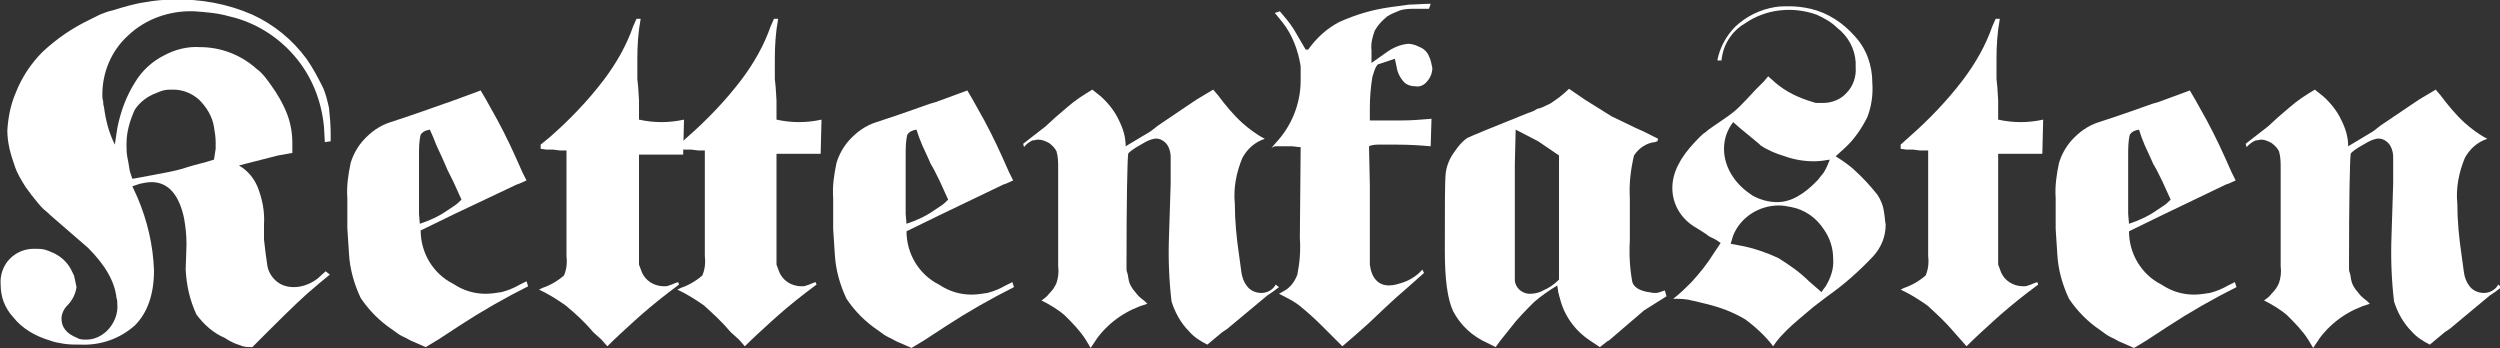
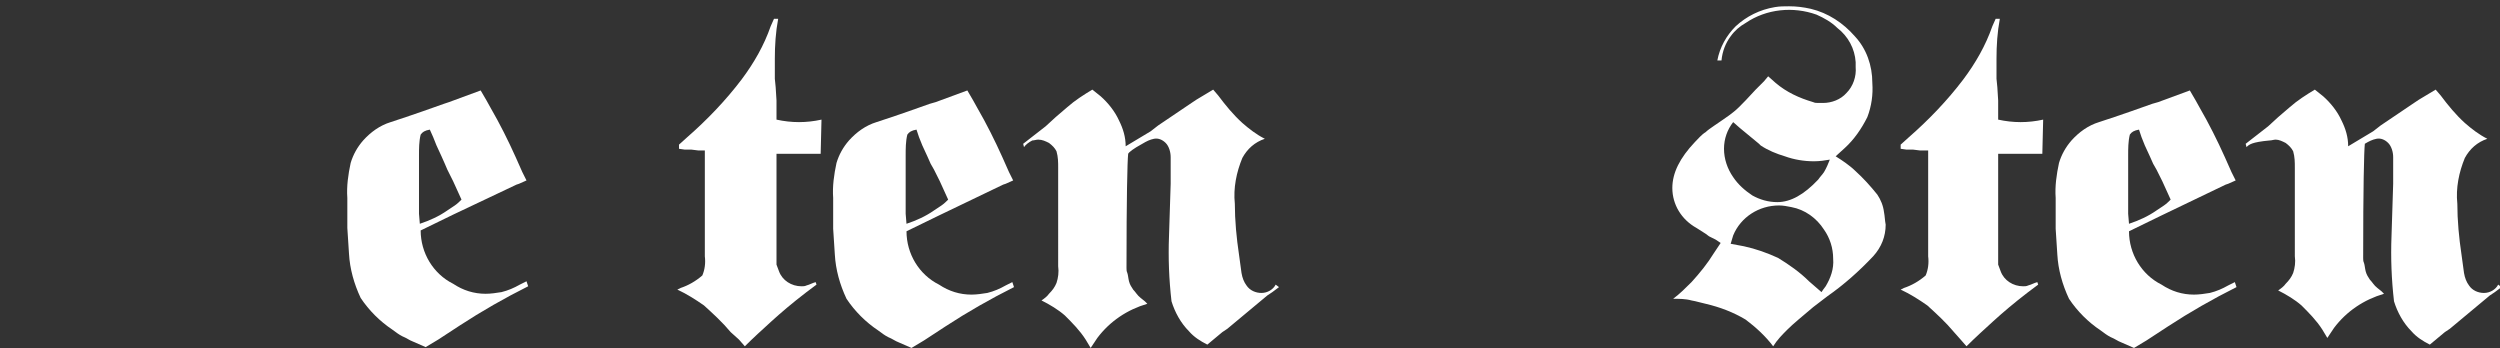
<svg xmlns="http://www.w3.org/2000/svg" version="1.1" id="Ebene_1" x="0px" y="0px" width="300px" height="41.8px" viewBox="0 0 300 41.8" style="enable-background:new 0 0 300 41.8;" xml:space="preserve">
  <rect x="0" y="0" width="300" height="41.8" fill="#333333" stroke="none" />
  <style type="text/css">
	.st0{fill:#FFFFFF;}
</style>
  <g id="Gruppe_138" transform="translate(-45.62 -26.246)">
-     <path id="Pfad_575_1_" class="st0" d="M85.3,42.2v1l-0.7,0.1l-0.1-1.8c-0.3-3.2-1.5-6.2-3.6-8.6c-2-2.3-4.7-4-7.8-4.7   c-1.4-0.4-2.8-0.5-4.2-0.6c-2.9-0.1-5.8,0.9-7.9,2.9c-2,1.8-3.1,4.4-3.1,7.1c0,0.3,0,0.5,0.1,0.8c0,0.2,0,0.4,0.1,0.7   c0.2,1.6,0.6,3.1,1.3,4.5l0.3-2c0.4-2,1.1-3.9,2.2-5.6c0.8-1.3,2-2.4,3.4-3.1c1.3-0.7,2.8-1.1,4.3-1c2.5,0,4.9,0.9,6.8,2.6   c0.7,0.5,1.2,1.2,1.7,1.9c0.8,1.1,1.5,2.3,2,3.6c0.4,1.1,0.6,2.2,0.6,3.4v1.2l-1.7,0.3l-4.7,1.2c1,0.6,1.7,1.4,2.2,2.5   c0.6,1.5,0.9,3,0.8,4.6v1.8l0.2,1.7l0.2,1.4c0.1,0.7,0.5,1.4,1.1,1.9c0.6,0.5,1.3,0.7,2.1,0.7c1,0,2-0.4,2.8-1l1-0.9l0.5,0.4   l-1.1,0.9l-0.7,0.6c-1,0.8-2.8,2.5-5.5,5.2l-2,2c-0.5,0-1,0-1.4-0.2c-0.7-0.2-1.3-0.5-1.9-0.9c-1.4-0.6-2.5-1.6-3.4-2.8   c-0.8-1.7-1.2-3.5-1.3-5.4L68,55.6c0-1.1-0.1-2.1-0.3-3.2c-0.6-2.8-1.9-4.3-3.9-4.3c-0.5,0-0.9,0.1-1.4,0.2l-0.9,0.3l0.6,1.3   c1.2,2.8,1.9,5.8,2,8.8c0,2.9-0.8,5.1-2.3,6.6c-1.8,1.6-4.1,2.4-6.5,2.3c-0.7,0-1.3,0-2-0.1c-0.6-0.1-1.2-0.2-1.7-0.4   c-1.7-0.5-3.3-1.4-4.4-2.8c-1-1.1-1.5-2.4-1.5-3.9c-0.1-1.1,0.3-2.3,1.1-3.1c0.8-0.8,1.8-1.2,2.9-1.2c0.4,0,0.9,0,1.3,0.1   c0.3,0.1,0.6,0.2,0.8,0.3c1,0.4,1.8,1.1,2.3,2l0.4,0.8c0.1,0.4,0.2,0.9,0.3,1.4c-0.1,0.8-0.5,1.6-1.1,2.2C53.2,63.4,53,64,53,64.5   c0,1,0.6,1.8,1.9,2.3c0.3,0.2,0.7,0.2,1.1,0.2c0.9,0,1.8-0.4,2.5-1.1c0.8-0.8,1.3-2,1.2-3.1c0-0.3,0-0.6-0.1-0.8   c-0.2-1.9-1.3-3.9-3.4-6l-4.5-3.9c-0.4-0.4-0.7-0.6-0.9-0.8c-0.4-0.4-0.8-0.9-1.2-1.4c-0.1-0.2-0.3-0.3-0.3-0.4   c-0.2-0.3-0.4-0.5-0.6-0.8c-0.5-0.8-1-1.6-1.3-2.5c-0.5-1.4-0.9-2.8-0.9-4.3c0.1-1.6,0.4-3.1,1-4.5c0.7-1.8,1.8-3.5,3.2-4.9   c1.7-1.6,3.6-2.9,5.7-3.9c0.4-0.2,0.8-0.4,1.2-0.6c0.5-0.2,1-0.4,1.5-0.5c1.3-0.4,2.6-0.8,4-1c1.1-0.2,2.2-0.3,3.3-0.3   c3.3-0.1,6.5,0.5,9.5,1.8c2.6,1.2,4.8,3,6.5,5.3c0.7,1,1.3,2.1,1.9,3.3c0.4,0.8,0.6,1.7,0.8,2.6C85.2,40.2,85.3,41.2,85.3,42.2z    M71.3,45.4l0.2-1.3v-0.8c0-0.6-0.1-1.2-0.2-1.8c-0.2-1.3-0.9-2.4-1.8-3.3c-0.9-0.8-2-1.2-3.1-1.2c-0.4,0-0.8,0-1.2,0.1   c-0.3,0.1-0.6,0.2-0.8,0.3c-1.1,0.4-2,1.1-2.6,2c-0.6,1.3-1,2.7-1,4.1c0,0.5,0,1.1,0.1,1.6c0.1,0.5,0.2,1,0.3,1.7l0.3,0.9l0.6-0.1   l1.6-0.3c1.5-0.3,2.9-0.5,4.1-0.9S70.1,45.8,71.3,45.4z" />
    <path id="Pfad_576_1_" class="st0" d="M99.5,38.5l3.8-1.4l0.7,1.2l0.5,0.9c1.1,1.9,2.1,3.9,3,5.9l0.8,1.8l0.5,1l-0.9,0.4l-0.3,0.1   L100,52l-3.9,1.9c0,2.7,1.5,5.2,3.9,6.4c1.2,0.8,2.5,1.2,3.9,1.2c0.6,0,1.3-0.1,1.9-0.2c0.8-0.2,1.5-0.5,2.2-0.9l0.8-0.4l0.2,0.6   c-2.8,1.4-5.6,3-8.2,4.7l-2.6,1.7l-1.5,0.9l-1.6-0.7c-0.3-0.1-0.7-0.4-1.2-0.6c-0.4-0.2-0.8-0.5-1.2-0.8c-1.5-1-2.8-2.3-3.8-3.8   c-0.8-1.7-1.3-3.5-1.4-5.3l-0.2-3.1V50c-0.1-1.4,0.1-2.8,0.4-4.2c0.3-1,0.8-1.9,1.5-2.7c0.9-1,2-1.8,3.3-2.2   c0.3-0.1,2.5-0.8,6.4-2.2L99.5,38.5z M97.2,41.8c-0.6,0.1-0.9,0.3-1.1,0.6c-0.2,0.8-0.2,1.7-0.2,2.5v7l0.1,1.2   c1.2-0.4,2.3-0.9,3.3-1.6l0.9-0.6c0.3-0.2,0.6-0.5,0.8-0.7l-1-2.2l-0.7-1.4L99,45.9l-0.4-0.9L98,43.7l-0.4-1L97.2,41.8z" />
-     <path id="Pfad_577_1_" class="st0" d="M116.8,66.1c-1-1.2-2.1-2.2-3.3-3.2c-1-0.7-2.1-1.4-3.2-1.9l0.4-0.2c0.9-0.3,1.8-0.8,2.6-1.5   c0.3-0.7,0.4-1.5,0.3-2.3V44.3h-0.8l-0.8-0.1h-0.8l-0.7-0.1v-0.5l1.1-0.9c2.4-2.1,4.6-4.4,6.5-6.9c1.5-2,2.7-4.1,3.5-6.4l0.4-0.9   h0.5c-0.3,1.6-0.4,3.2-0.4,4.8v2.4l0.1,1l0.1,1.6v2.3c1.8,0.4,3.6,0.4,5.4,0l-0.1,4.2h-5.3V58l0.3,0.8c0.4,1.1,1.5,1.8,2.7,1.8   c0.2,0,0.4,0,0.6-0.1c0.4-0.1,0.7-0.3,1.1-0.4l0.1,0.3l-1.2,0.9c-1.7,1.3-3.1,2.5-4.2,3.5c-1.1,1-2.2,2-3.2,3l-0.7-0.8L116.8,66.1z   " />
    <path id="Pfad_578_1_" class="st0" d="M133.3,66.1c-1-1.2-2.1-2.2-3.2-3.2c-1-0.7-2.1-1.4-3.2-1.9l0.4-0.2c0.9-0.3,1.8-0.8,2.6-1.5   c0.3-0.7,0.4-1.5,0.3-2.3V44.3h-0.8l-0.8-0.1h-0.8l-0.7-0.1v-0.5l1-0.9c2.4-2.1,4.6-4.4,6.5-6.9c1.5-2,2.7-4.1,3.5-6.4l0.4-0.9h0.5   c-0.3,1.6-0.4,3.2-0.4,4.8v2.4l0.1,1l0.1,1.6v2.3c1.8,0.4,3.6,0.4,5.4,0l-0.1,4.1h-5.3V58l0.3,0.8c0.4,1.1,1.5,1.8,2.7,1.8   c0.2,0,0.4,0,0.6-0.1c0.4-0.1,0.7-0.3,1.1-0.4l0.1,0.3l-1.2,0.9c-1.7,1.3-3.1,2.5-4.2,3.5c-1.1,1-2.2,2-3.2,3l-0.7-0.8L133.3,66.1z   " />
    <path id="Pfad_579_1_" class="st0" d="M157.9,38.5l3.8-1.4l0.7,1.2l0.5,0.9c1.1,1.9,2.1,3.9,3,5.9l0.8,1.8l0.5,1l-0.9,0.4l-0.3,0.1   l-7.7,3.7l-3.9,1.9c0,2.7,1.5,5.2,3.9,6.4c1.2,0.8,2.5,1.2,3.9,1.2c0.6,0,1.3-0.1,1.9-0.2c0.8-0.2,1.5-0.5,2.2-0.9l0.8-0.4l0.2,0.6   c-2.8,1.4-5.6,3-8.2,4.7l-2.6,1.7l-1.5,0.9l-1.6-0.7c-0.3-0.1-0.7-0.4-1.2-0.6c-0.4-0.2-0.8-0.5-1.2-0.8c-1.5-1-2.8-2.3-3.8-3.8   c-0.8-1.7-1.3-3.5-1.4-5.3l-0.2-3.1V50c-0.1-1.4,0.1-2.8,0.4-4.2c0.3-1,0.8-1.9,1.5-2.7c0.9-1,2-1.8,3.3-2.2   c0.3-0.1,2.5-0.8,6.4-2.2L157.9,38.5z M155.6,41.8c-0.6,0.1-0.9,0.3-1.1,0.6c-0.2,0.8-0.2,1.7-0.2,2.5v7l0.1,1.2   c1.2-0.4,2.3-0.9,3.3-1.6l0.9-0.6c0.3-0.2,0.6-0.5,0.8-0.7l-1-2.2l-0.7-1.4l-0.4-0.7l-0.4-0.9l-0.6-1.3l-0.4-1L155.6,41.8z" />
    <path id="Pfad_580_1_" class="st0" d="M168.5,43.9l-0.1-0.4l2.7-2.1l1.2-1.1l1.4-1.2c0.9-0.8,2-1.5,3-2.1l1,0.8   c0.9,0.8,1.7,1.8,2.2,2.9c0.5,1,0.8,2,0.8,3.1l3-1.8l0.9-0.7l4-2.7l0.6-0.4l2-1.2l0.6,0.7c0.9,1.2,1.8,2.3,2.9,3.3   c0.8,0.7,1.7,1.4,2.7,1.9c-1.2,0.4-2.1,1.2-2.7,2.3c-0.7,1.7-1.1,3.6-0.9,5.5c0,2,0.2,4.1,0.5,6.1c0.1,0.8,0.2,1.5,0.3,2.2   c0.1,0.6,0.3,1.1,0.6,1.5c0.4,0.6,1.1,0.9,1.8,0.9c0.7,0,1.4-0.4,1.7-1l0.4,0.3l-0.8,0.6l-0.6,0.4l-4.8,4l-0.6,0.4l-1.8,1.5   c-0.8-0.4-1.6-0.9-2.2-1.6c-1-1-1.7-2.3-2.1-3.6c-0.3-2.6-0.4-5.2-0.3-7.8l0.2-6.3v-3.2c0-0.6-0.2-1.3-0.6-1.7   c-0.4-0.4-0.9-0.6-1.4-0.5c-0.5,0.1-0.9,0.3-1.4,0.6c-1.1,0.6-1.6,1-1.7,1.2c-0.1,0.9-0.2,5.4-0.2,13.7c0,0.2,0,0.4,0.1,0.6   c0.1,0.3,0.1,0.6,0.2,1c0.1,0.4,0.3,0.7,0.5,1c0.3,0.3,0.5,0.7,0.9,1l0.5,0.4l0.3,0.3c-2.4,0.7-4.5,2.1-6,4.1l-0.8,1.2l-0.6-1   c-0.7-1.1-1.6-2-2.5-2.9c-0.8-0.7-1.8-1.3-2.8-1.8c0.3-0.2,0.7-0.5,0.9-0.8c0.4-0.4,0.7-0.8,0.9-1.3c0.2-0.6,0.3-1.3,0.2-2V46.4   c0-0.7,0-1.3-0.2-2c-0.2-0.4-0.5-0.7-0.9-1c-0.4-0.2-0.8-0.4-1.3-0.4c-0.2,0-0.5,0.1-0.7,0.1C169.1,43.3,168.7,43.6,168.5,43.9z" />
-     <path id="Pfad_581_1_" class="st0" d="M201.7,43.9c-0.4,0-0.8-0.1-1.1-0.1c-0.3,0-0.6,0-0.8,0h-1.1c-0.2,0-0.3,0.1-0.5,0.2l0.5-0.6   c1.9-2,3-4.7,3-7.5v-1.7c-0.3-1.9-1-3.8-2.2-5.3l-0.9-1.1l0.6-0.2c0.6,0.7,1.2,1.4,1.7,2.2l1.4,2.4h0.3c1-1.4,2.2-2.5,3.7-3.3   c2-0.9,4-1.5,6.2-1.8c0.7-0.1,1.4-0.2,2.2-0.3c0.7,0,1.6-0.1,2.6-0.1l-0.2,0.6h-1.6c-0.6,0-1.3,0-1.9,0.2c-0.5,0.2-1,0.4-1.5,0.7   c-0.6,0.5-1.1,1-1.5,1.7c-0.3,0.8-0.5,1.6-0.4,2.4v1.5l1.7-1.2c0.8-0.6,1.7-1,2.7-1.1c0.5,0,1,0.2,1.4,0.4c0.5,0.2,0.9,0.6,1.1,1.1   c0.2,0.4,0.3,0.9,0.4,1.4c0,0.7-0.3,1.3-0.8,1.8c-0.3,0.3-0.8,0.5-1.2,0.4c-0.5,0-0.9-0.1-1.3-0.4c-0.5-0.5-0.9-1.2-1-2l-0.2-0.9   l-1.8,0.6c-0.4,0-0.6,0.6-0.9,1.6c-0.2,1.2-0.3,2.5-0.3,3.7v1.5h3.9c1.1,0,2.3-0.1,3.5-0.2l-0.1,3.3c-1.1-0.1-2.5-0.2-4.2-0.2h-1.9   c-0.4,0-0.9,0-1.3,0.2l0.1,4.7v9.5c0.2,1.6,1,2.5,2.3,2.5c0.6,0,1.2-0.2,1.8-0.4c0.8-0.3,1.6-0.8,2.2-1.5l0.2,0.4l-1.8,1.6   l-1.6,1.4l-1.3,1.2l-1.9,1.8l-1.8,1.6l-1.4,1.2l-0.6-0.6l-1.9-1.9c-0.9-0.9-1.8-1.7-2.8-2.5c-0.7-0.5-1.5-0.9-2.3-1.3l0.7-0.4   c0.7-0.4,1.2-1.1,1.5-1.9c0.3-1.5,0.4-2.9,0.3-4.4L201.7,43.9L201.7,43.9z" />
-     <path id="Pfad_582_1_" class="st0" d="M231.6,38.7c0.8-0.5,1.6-1.1,2.3-1.8l1.9,1.3l3.2,2l2.9,1.4l0.9,0.4l1.8,0.9l-0.1,0.3   l-0.3,0.1c-1,0.1-1.9,0.7-2.5,1.6c-0.4,1.7-0.6,3.4-0.5,5.1v5.1c-0.1,1.7,0,3.4,0.3,5c0.2,0.6,0.8,1,1.9,1.2c0.2,0,0.5,0.1,0.7,0.1   c0.2,0,0.5,0,0.7-0.1l0.6-0.2l0.2,0.7l-2.7,1.7l-4.2,3.6l-0.2,0.1l-0.9,0.7l-1.2-0.8c-1.8-1.2-3.1-3-3.6-5.1   c-0.1-0.2-0.1-0.5-0.2-0.7c0-0.3-0.1-0.6-0.1-0.8c-1,0.6-2,1.3-2.8,2c-1,1-2,2-2.9,3.2l-1.2,1.5l-0.5,0.7l-1-0.5   c-1.8-0.8-3.2-2.1-4.1-3.8c-0.7-1.5-1-3.9-1-7.3c0-5.2,0-8.3,0.1-9.2c0.1-1,0.5-1.9,1.1-2.7c0.4-0.6,0.9-1.2,1.5-1.6   c0.4-0.2,2.8-1.2,7.3-3c0.4-0.1,0.8-0.3,1.1-0.5C230.7,39.2,231.1,38.9,231.6,38.7z M227.4,58.5v1.3c0,0.9,0.8,1.7,1.8,1.7   c0,0,0,0,0,0c0.5,0,1.1-0.1,1.6-0.4c0.7-0.3,1.3-0.7,1.9-1.3V44.9l-2.5-1.7l-2.7-1.4l-0.1,4.1L227.4,58.5z" />
    <path id="Pfad_583_1_" class="st0" d="M250.3,62.7c-0.5-0.1-1.1-0.3-1.7-0.4c-0.7-0.2-1.5-0.2-2.2-0.2c0.8-0.6,1.5-1.3,2.2-2   c1-1.1,1.9-2.2,2.7-3.5l0.8-1.2l-0.6-0.4l-0.8-0.4l-0.4-0.3l-1.1-0.7c-1.8-1-2.9-2.8-2.9-4.8c0-1.8,0.9-3.6,2.7-5.5   c0.4-0.4,0.8-0.9,1.3-1.2c0.4-0.4,1.4-1,2.8-2c0.4-0.3,0.8-0.6,1.2-1c0.4-0.4,1.1-1.1,2-2.1l1-1l0.5-0.6l0.9,0.8   c1.3,1.1,2.8,1.8,4.5,2.3c0.2,0.1,0.4,0.1,0.6,0.1h0.6c1,0,2.1-0.4,2.8-1.2c0.8-0.8,1.2-2,1.1-3.1v-0.6c-0.1-1.6-0.9-3.1-2.2-4.1   c-0.7-0.7-1.6-1.2-2.5-1.6c-2.8-1-6-0.7-8.5,1c-0.7,0.4-1.3,0.9-1.8,1.6c-0.6,0.8-1,1.8-1.1,2.9h-0.5c0.3-1.6,1.1-3,2.2-4.1   c1.3-1.2,2.9-2,4.7-2.3c0.6-0.1,1.1-0.1,1.7-0.1c0.9,0,1.7,0.1,2.6,0.3c2.1,0.5,3.9,1.7,5.3,3.3c1.4,1.5,2.1,3.5,2.1,5.6   c0.1,1.4-0.1,2.8-0.6,4.1c-0.7,1.4-1.6,2.7-2.7,3.7l-1.1,1c0.5,0.3,0.9,0.6,1.2,0.8c0.4,0.3,0.8,0.6,1.1,0.9c1,0.9,1.9,1.9,2.7,2.9   c0.4,0.6,0.7,1.3,0.8,2.1c0.1,0.5,0.1,1,0.2,1.5c0,1.4-0.5,2.7-1.5,3.8c-1.7,1.8-3.5,3.4-5.5,4.8l-1.7,1.3c-1.3,1.1-2.4,2-3.1,2.7   c-0.6,0.6-1.2,1.2-1.7,2c-0.9-1.2-2.1-2.3-3.3-3.2C253.6,63.7,252,63.1,250.3,62.7z M253.6,40.9c-0.7,0.9-1.1,2-1.1,3.2   c0,1.2,0.4,2.4,1.1,3.4c0.6,0.9,1.4,1.6,2.3,2.2c0.9,0.5,1.9,0.8,3,0.8c1.6,0,3.2-0.9,4.9-2.7c0.2-0.3,0.5-0.6,0.7-0.9   c0.3-0.5,0.5-1,0.7-1.5c-0.6,0.1-1.2,0.2-1.9,0.2c-1.2,0-2.4-0.2-3.5-0.6c-1-0.3-2-0.7-2.9-1.3l-0.2-0.2l-2.3-1.9L253.6,40.9z    M253.3,55.5l1.6,0.3c1.4,0.3,2.8,0.8,4.1,1.4c1.3,0.8,2.6,1.7,3.7,2.8l1.5,1.3l0.2-0.3l0.3-0.4c0.6-1,1-2.1,0.9-3.3   c0-1.3-0.4-2.5-1.1-3.5c-0.9-1.4-2.3-2.4-3.9-2.7c-0.5-0.1-1-0.2-1.5-0.2c-2.4,0-4.6,1.4-5.5,3.6L253.3,55.5z" />
    <path id="Pfad_584_1_" class="st0" d="M280.1,66.1c-1-1.2-2.1-2.2-3.2-3.2c-1-0.7-2.1-1.4-3.2-1.9l0.4-0.2c0.9-0.3,1.8-0.8,2.6-1.5   c0.3-0.7,0.4-1.5,0.3-2.3V44.3H276l-0.8-0.1h-0.8l-0.7-0.1v-0.5l1-0.9c2.4-2.1,4.6-4.4,6.5-6.9c1.5-2,2.7-4.1,3.5-6.4l0.4-0.9h0.5   c-0.3,1.6-0.4,3.2-0.4,4.8v2.4l0.1,1l0.1,1.6v2.3c1.8,0.4,3.6,0.4,5.4,0l-0.1,4.1h-5.3V58l0.3,0.8c0.4,1.1,1.5,1.8,2.7,1.8   c0.2,0,0.4,0,0.6-0.1c0.4-0.1,0.7-0.3,1.1-0.4l0.1,0.3l-1.2,0.9c-1.7,1.3-3.1,2.5-4.2,3.5c-1.1,1-2.2,2-3.2,3l-0.7-0.8L280.1,66.1z   " />
    <path id="Pfad_585_1_" class="st0" d="M304.6,38.5l3.8-1.4l0.7,1.2l0.5,0.9c1.1,1.9,2.1,3.9,3,5.9l0.8,1.8l0.5,1l-0.9,0.4l-0.3,0.1   l-7.7,3.7l-3.9,1.9c0,2.7,1.5,5.2,3.9,6.4c1.2,0.8,2.5,1.2,3.9,1.2c0.6,0,1.3-0.1,1.9-0.2c0.8-0.2,1.5-0.5,2.2-0.9l0.8-0.4l0.2,0.6   c-2.8,1.4-5.6,3-8.2,4.7l-2.6,1.7l-1.5,0.9l-1.6-0.7c-0.3-0.1-0.7-0.4-1.2-0.6c-0.4-0.2-0.8-0.5-1.2-0.8c-1.5-1-2.8-2.3-3.8-3.8   c-0.8-1.7-1.3-3.5-1.4-5.3l-0.2-3.1V50c-0.1-1.4,0.1-2.8,0.4-4.2c0.3-1,0.8-1.9,1.5-2.7c0.9-1,2-1.8,3.3-2.2   c0.3-0.1,2.5-0.8,6.4-2.2L304.6,38.5z M302.3,41.8c-0.6,0.1-0.9,0.3-1.1,0.6c-0.2,0.8-0.2,1.7-0.2,2.5v7l0.1,1.2   c1.2-0.4,2.3-0.9,3.3-1.6l0.9-0.6c0.3-0.2,0.6-0.5,0.8-0.7l-1-2.2l-0.7-1.4l-0.4-0.7l-0.4-0.9l-0.6-1.3l-0.4-1L302.3,41.8z" />
-     <path id="Pfad_586_1_" class="st0" d="M315.2,43.9l-0.1-0.4l2.7-2.1l1.2-1.1l1.4-1.2c0.9-0.8,2-1.5,3-2.1l1,0.8   c0.9,0.8,1.7,1.8,2.2,2.9c0.5,1,0.8,2,0.8,3.1l3-1.8l0.9-0.7l4-2.7l0.6-0.4l2-1.2l0.6,0.7c0.9,1.2,1.8,2.3,2.9,3.3   c0.8,0.7,1.7,1.4,2.7,1.9c-1.2,0.4-2.1,1.2-2.7,2.3c-0.7,1.7-1.1,3.6-0.9,5.5c0,2,0.2,4.1,0.5,6.1c0.1,0.8,0.2,1.5,0.3,2.2   c0.1,0.6,0.3,1.1,0.6,1.5c0.4,0.6,1.1,0.9,1.8,0.9c0.7,0,1.4-0.4,1.7-1l0.4,0.3l-0.8,0.6l-0.6,0.4l-4.8,4l-0.6,0.4l-1.8,1.5   c-0.8-0.4-1.6-0.9-2.2-1.6c-1-1-1.7-2.3-2.1-3.6c-0.3-2.6-0.4-5.2-0.3-7.8l0.2-6.3v-3.2c0-0.6-0.2-1.3-0.6-1.7   c-0.4-0.4-0.9-0.6-1.4-0.5c-0.5,0.1-0.9,0.3-1.4,0.6c-1.1,0.6-1.6,1-1.7,1.2c-0.1,0.9-0.2,5.4-0.2,13.7c0,0.2,0,0.4,0.1,0.6   c0.1,0.3,0.1,0.6,0.2,1c0.1,0.4,0.3,0.7,0.5,1c0.3,0.3,0.5,0.7,0.9,1l0.5,0.4l0.3,0.3c-2.4,0.7-4.5,2.1-6,4.1l-0.8,1.2l-0.6-1   c-0.7-1.1-1.6-2-2.5-2.9c-0.8-0.7-1.8-1.3-2.8-1.8c0.3-0.2,0.7-0.5,0.9-0.8c0.4-0.4,0.7-0.8,0.9-1.3c0.2-0.6,0.3-1.3,0.2-2V46.4   c0-0.7,0-1.3-0.2-2c-0.2-0.4-0.5-0.7-0.9-1c-0.4-0.2-0.8-0.4-1.2-0.4c-0.2,0-0.5,0.1-0.7,0.1C315.8,43.3,315.5,43.6,315.2,43.9z" />
+     <path id="Pfad_586_1_" class="st0" d="M315.2,43.9l-0.1-0.4l2.7-2.1l1.2-1.1l1.4-1.2c0.9-0.8,2-1.5,3-2.1l1,0.8   c0.9,0.8,1.7,1.8,2.2,2.9c0.5,1,0.8,2,0.8,3.1l3-1.8l0.9-0.7l4-2.7l0.6-0.4l2-1.2l0.6,0.7c0.9,1.2,1.8,2.3,2.9,3.3   c0.8,0.7,1.7,1.4,2.7,1.9c-1.2,0.4-2.1,1.2-2.7,2.3c-0.7,1.7-1.1,3.6-0.9,5.5c0,2,0.2,4.1,0.5,6.1c0.1,0.8,0.2,1.5,0.3,2.2   c0.1,0.6,0.3,1.1,0.6,1.5c0.4,0.6,1.1,0.9,1.8,0.9c0.7,0,1.4-0.4,1.7-1l0.4,0.3l-0.8,0.6l-0.6,0.4l-4.8,4l-0.6,0.4l-1.8,1.5   c-0.8-0.4-1.6-0.9-2.2-1.6c-1-1-1.7-2.3-2.1-3.6c-0.3-2.6-0.4-5.2-0.3-7.8l0.2-6.3v-3.2c0-0.6-0.2-1.3-0.6-1.7   c-0.4-0.4-0.9-0.6-1.4-0.5c-0.5,0.1-0.9,0.3-1.4,0.6c-0.1,0.9-0.2,5.4-0.2,13.7c0,0.2,0,0.4,0.1,0.6   c0.1,0.3,0.1,0.6,0.2,1c0.1,0.4,0.3,0.7,0.5,1c0.3,0.3,0.5,0.7,0.9,1l0.5,0.4l0.3,0.3c-2.4,0.7-4.5,2.1-6,4.1l-0.8,1.2l-0.6-1   c-0.7-1.1-1.6-2-2.5-2.9c-0.8-0.7-1.8-1.3-2.8-1.8c0.3-0.2,0.7-0.5,0.9-0.8c0.4-0.4,0.7-0.8,0.9-1.3c0.2-0.6,0.3-1.3,0.2-2V46.4   c0-0.7,0-1.3-0.2-2c-0.2-0.4-0.5-0.7-0.9-1c-0.4-0.2-0.8-0.4-1.2-0.4c-0.2,0-0.5,0.1-0.7,0.1C315.8,43.3,315.5,43.6,315.2,43.9z" />
  </g>
</svg>